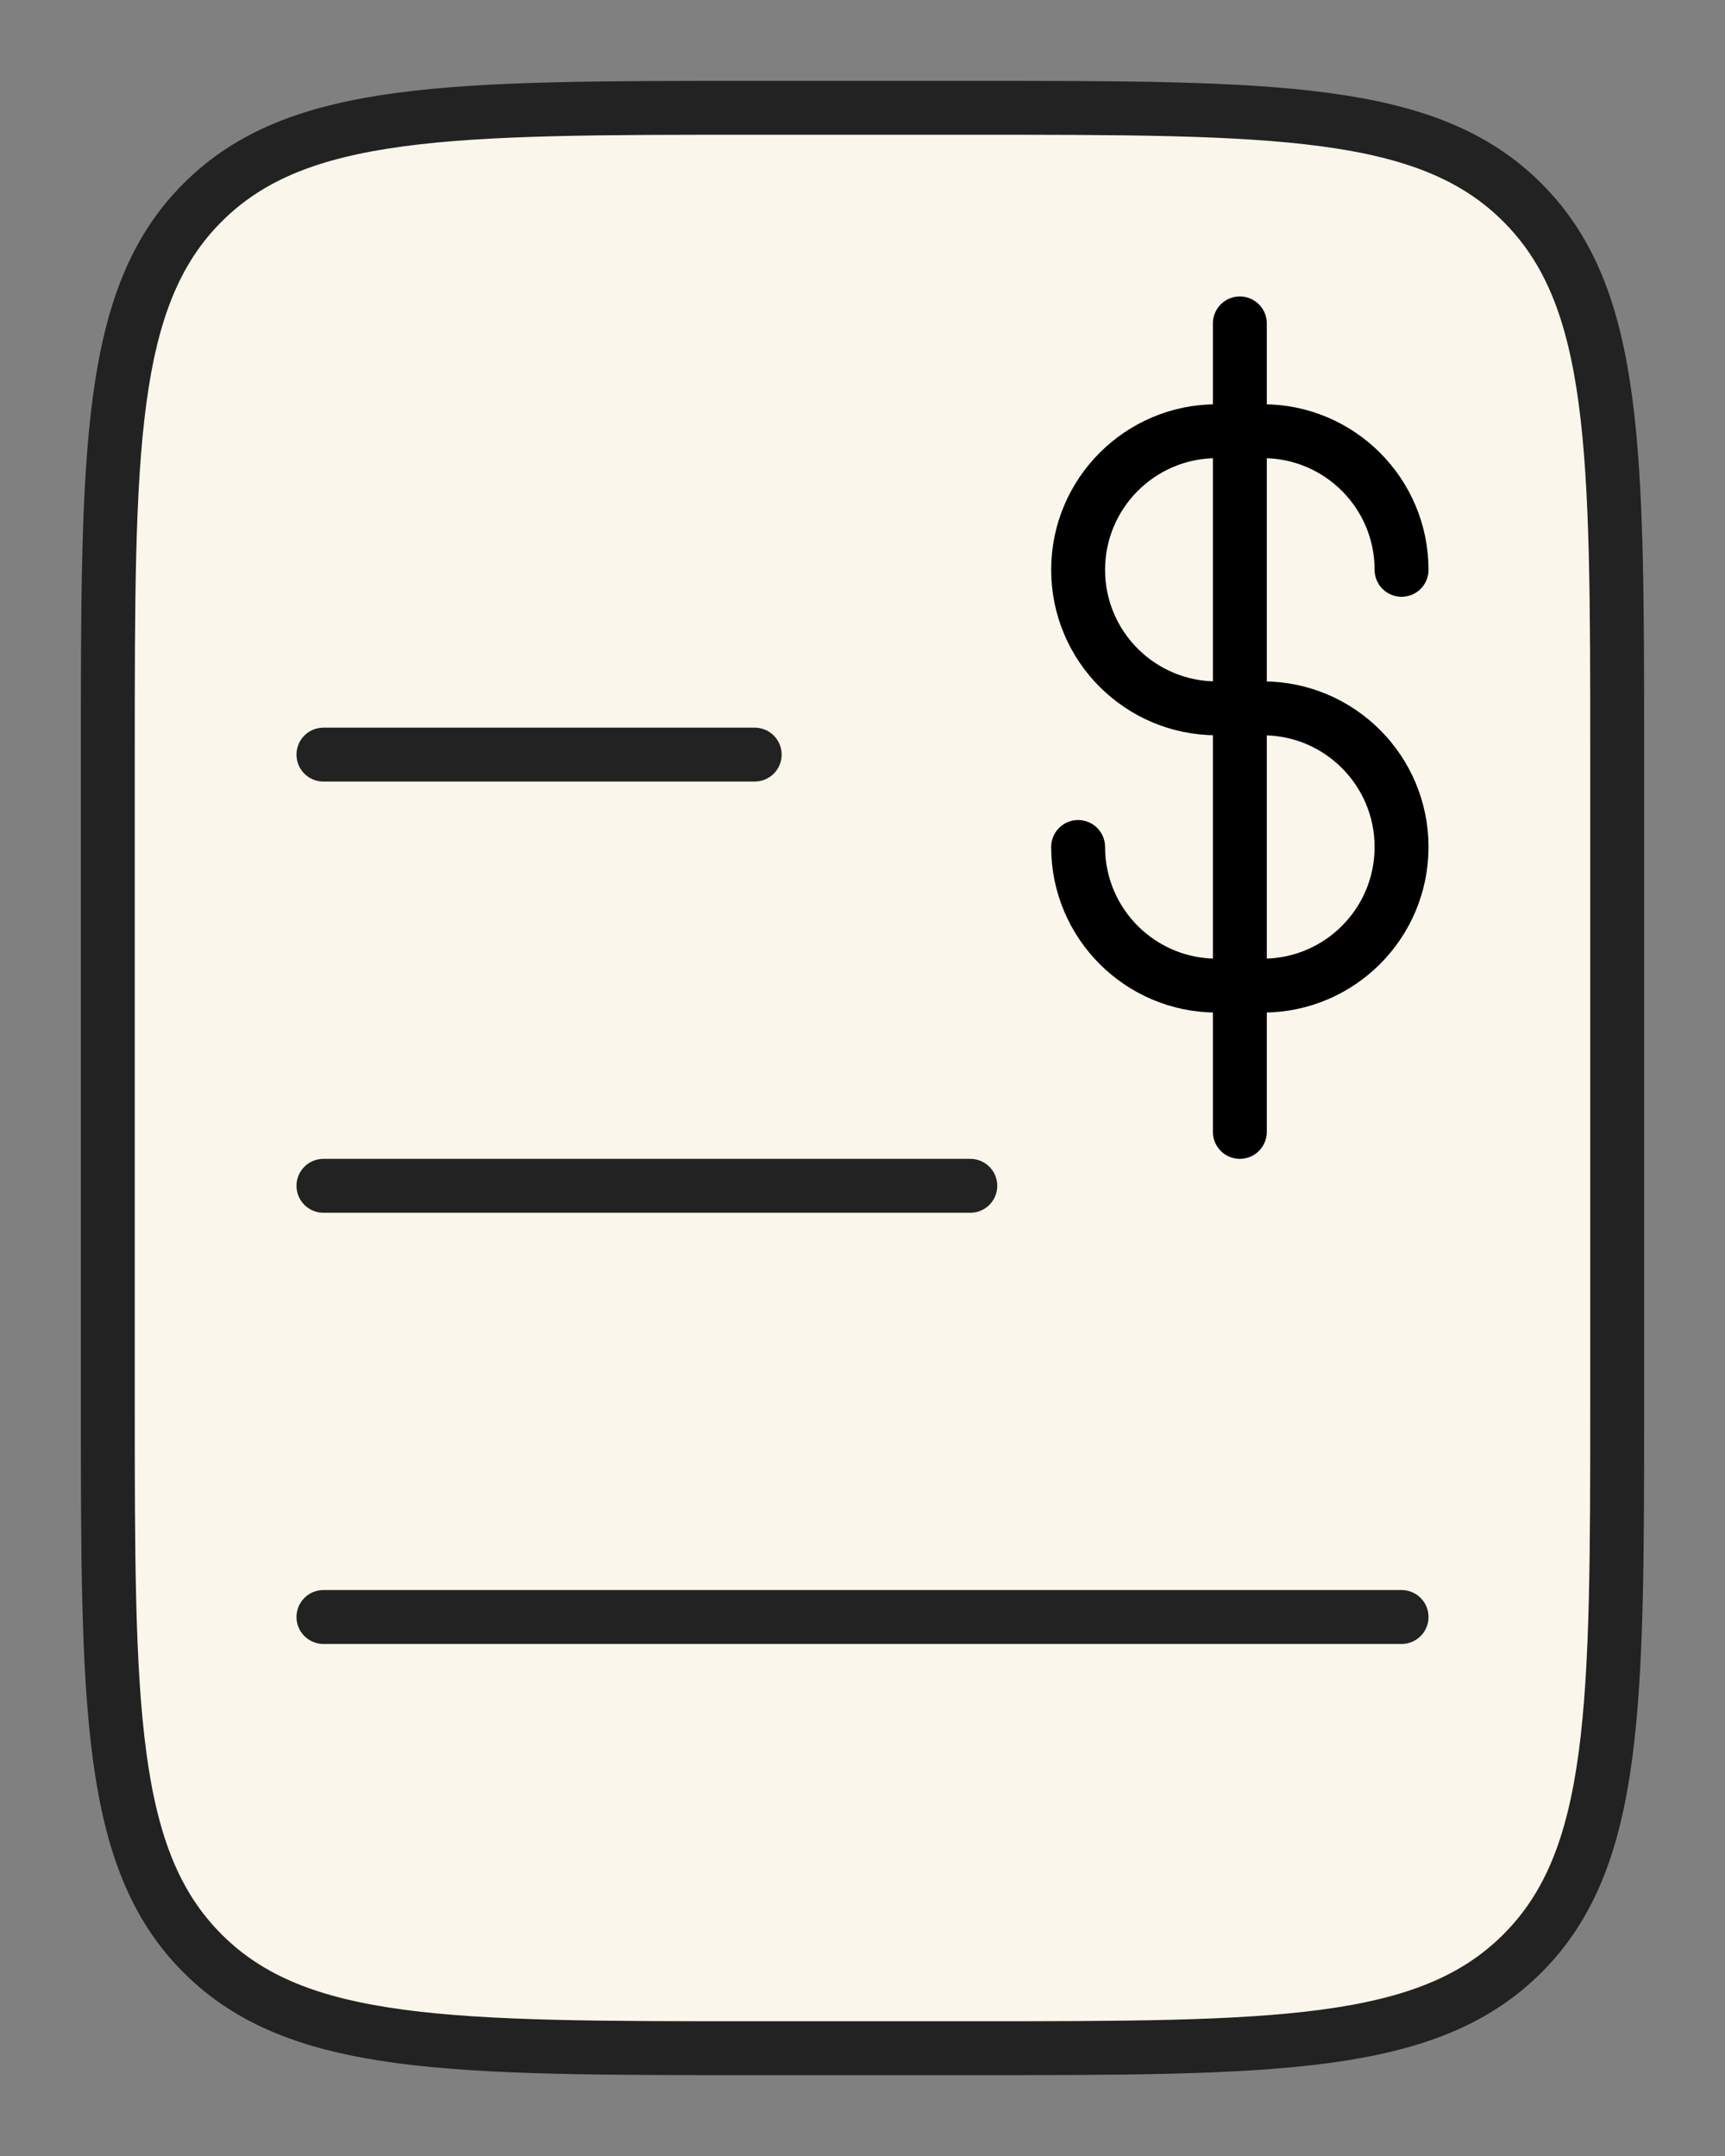
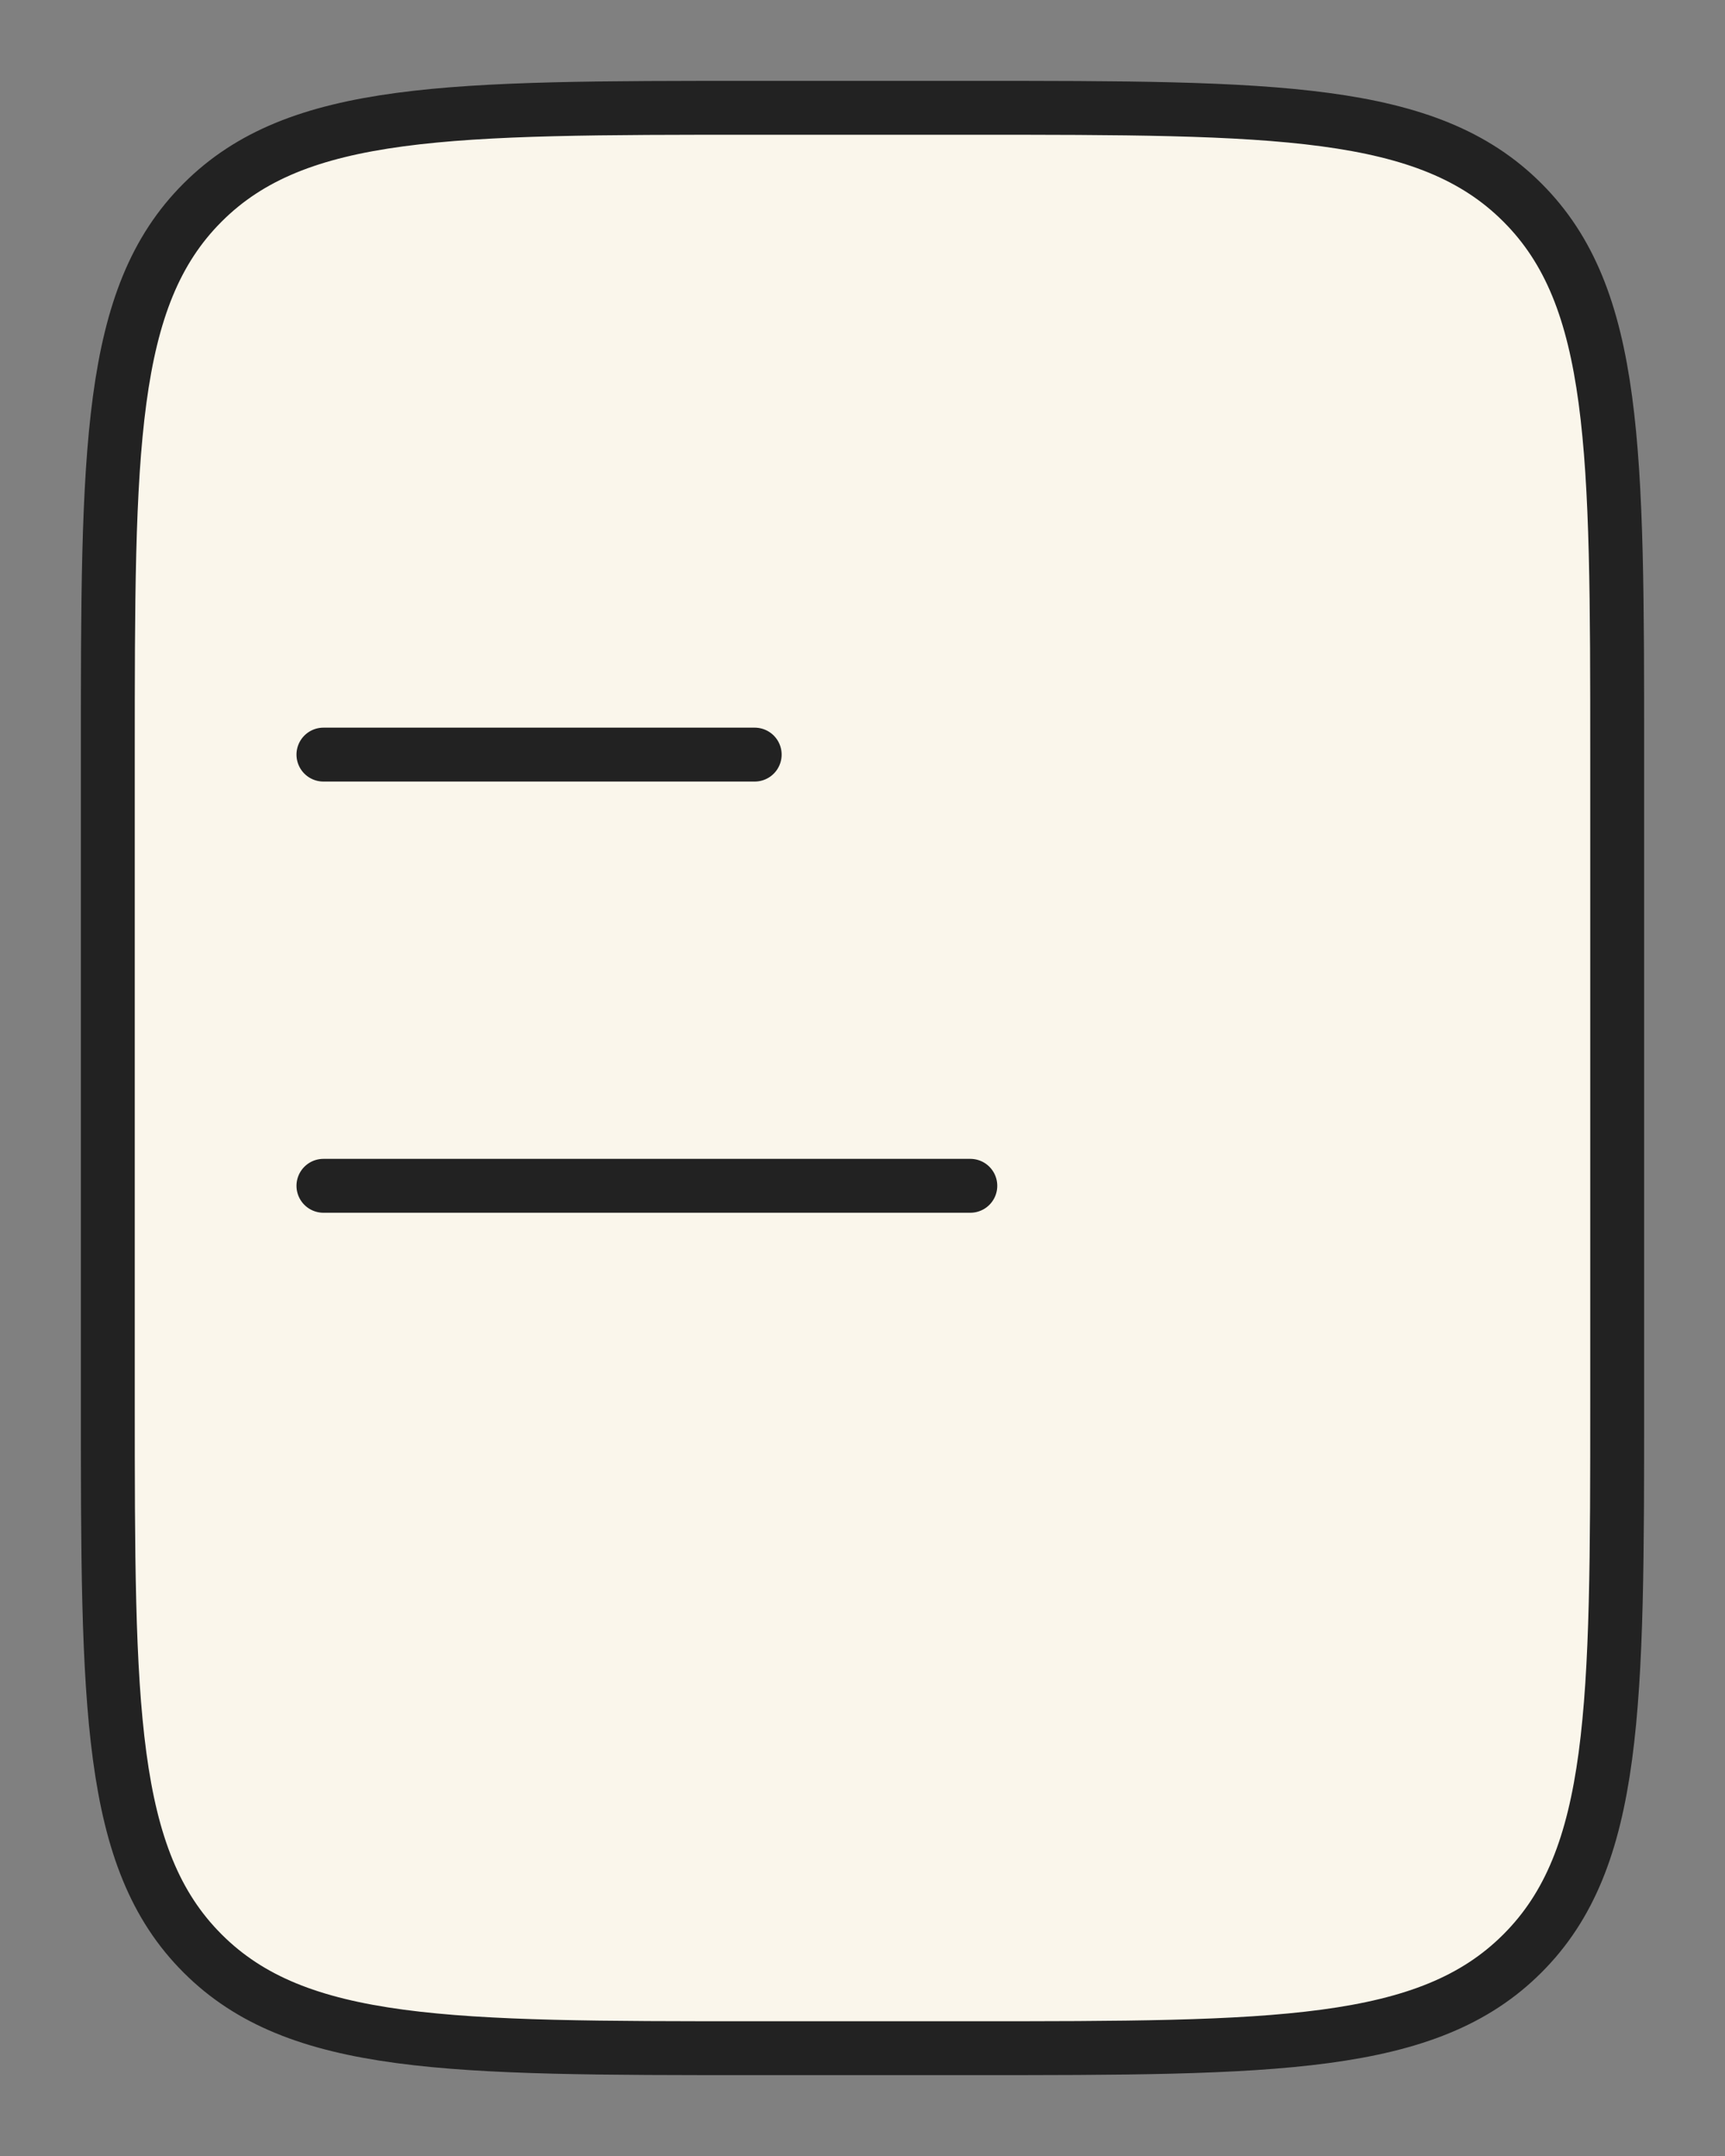
<svg xmlns="http://www.w3.org/2000/svg" fill="none" viewBox="0 0 16 20" height="20" width="16">
  <rect x="0" y="0" width="16" height="20" fill="#808080" stroke="none" />
  <path stroke-linecap="round" stroke-width="0.5" stroke="#222222" fill="#FAF6EB" d="M7 19H9C11.828 19 13.243 19 14.121 18.121C15 17.243 15 15.828 15 13V11V7C15 4.172 15 2.757 14.121 1.879C13.243 1 11.828 1 9 1H8H7C4.172 1 2.757 1 1.879 1.879C1 2.757 1 4.172 1 7V13C1 15.828 1 17.243 1.879 18.121C2.757 19 4.172 19 7 19Z" />
  <path stroke-linecap="round" stroke-width="0.5" stroke="#222222" d="M3 11L9 11" />
  <path stroke-linecap="round" stroke-width="0.5" stroke="#222222" d="M3 7L7 7" />
-   <path stroke-linecap="round" stroke-width="0.5" stroke="#222222" d="M3 15L13 15" />
-   <path stroke-linecap="round" stroke-width="0.5" stroke="black" d="M13 5.286V5.286C13 4.576 12.424 4 11.714 4H11.286C10.576 4 10 4.576 10 5.286V5.286C10 5.996 10.576 6.571 11.286 6.571H11.714C12.424 6.571 13 7.147 13 7.857V7.857C13 8.567 12.424 9.143 11.714 9.143H11.286C10.576 9.143 10 8.567 10 7.857V7.857" />
-   <path stroke-linecap="round" stroke-width="0.5" stroke="black" d="M11.5 3V10.5" />
</svg>